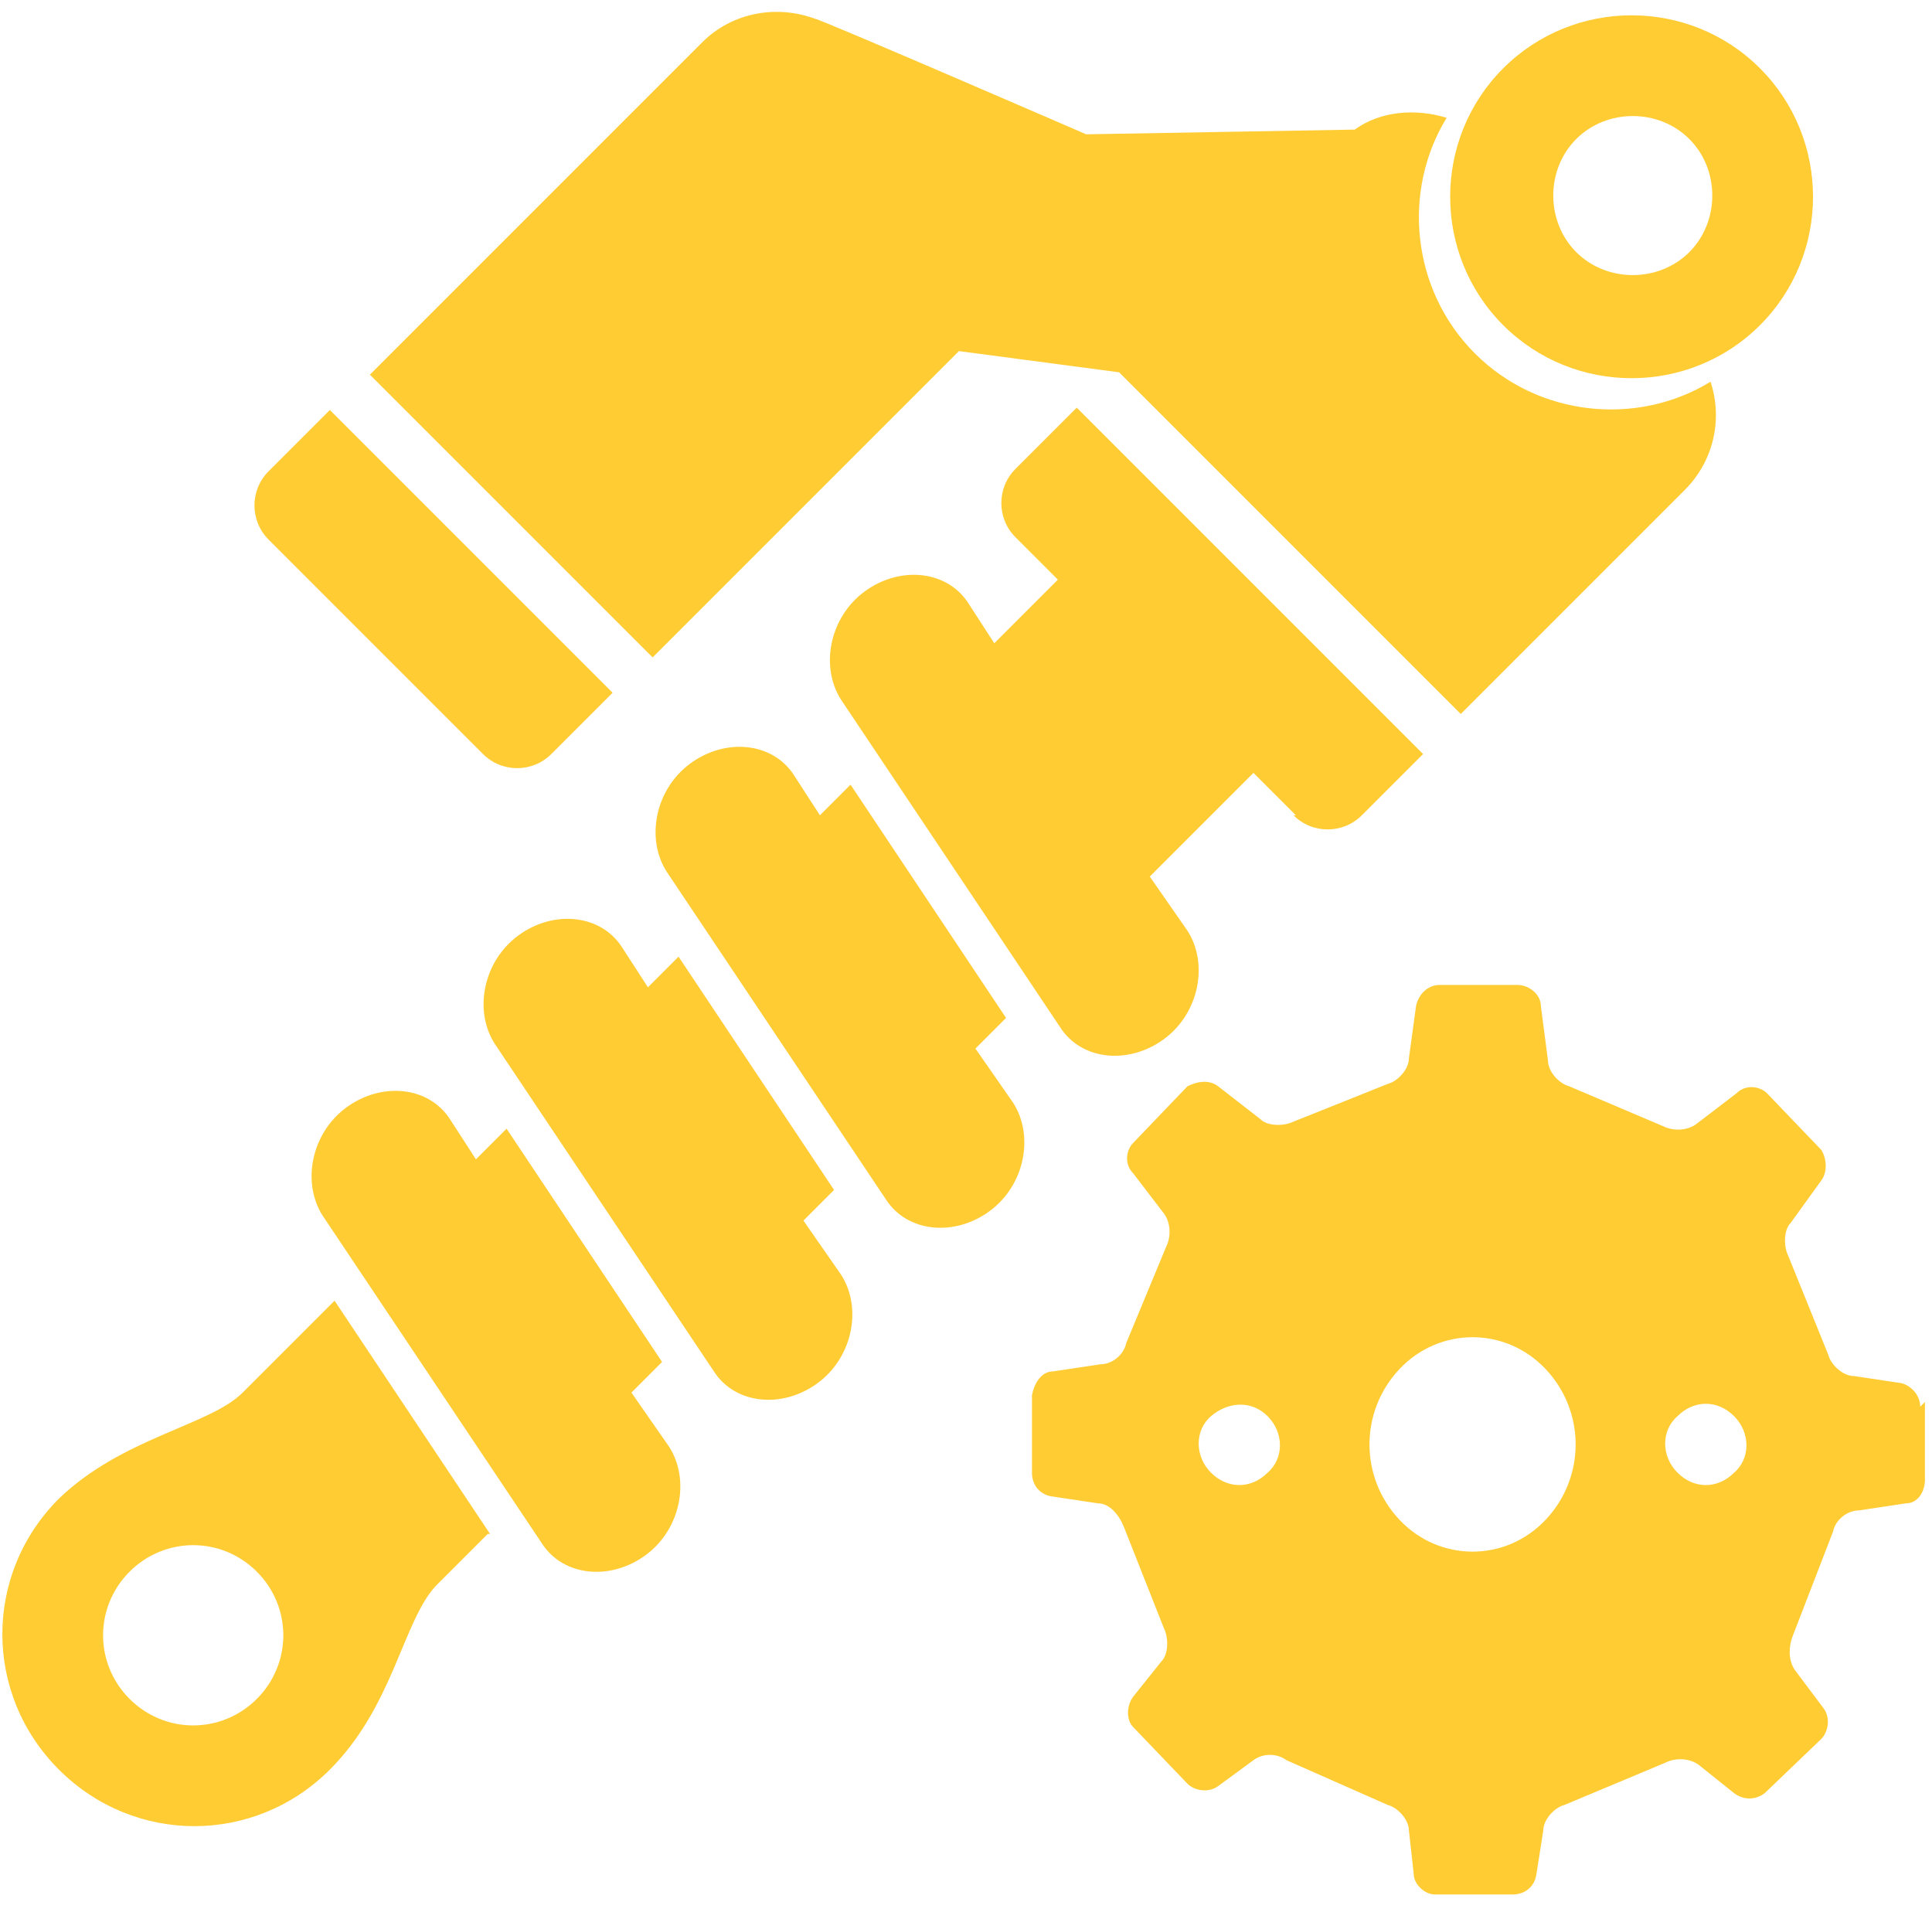
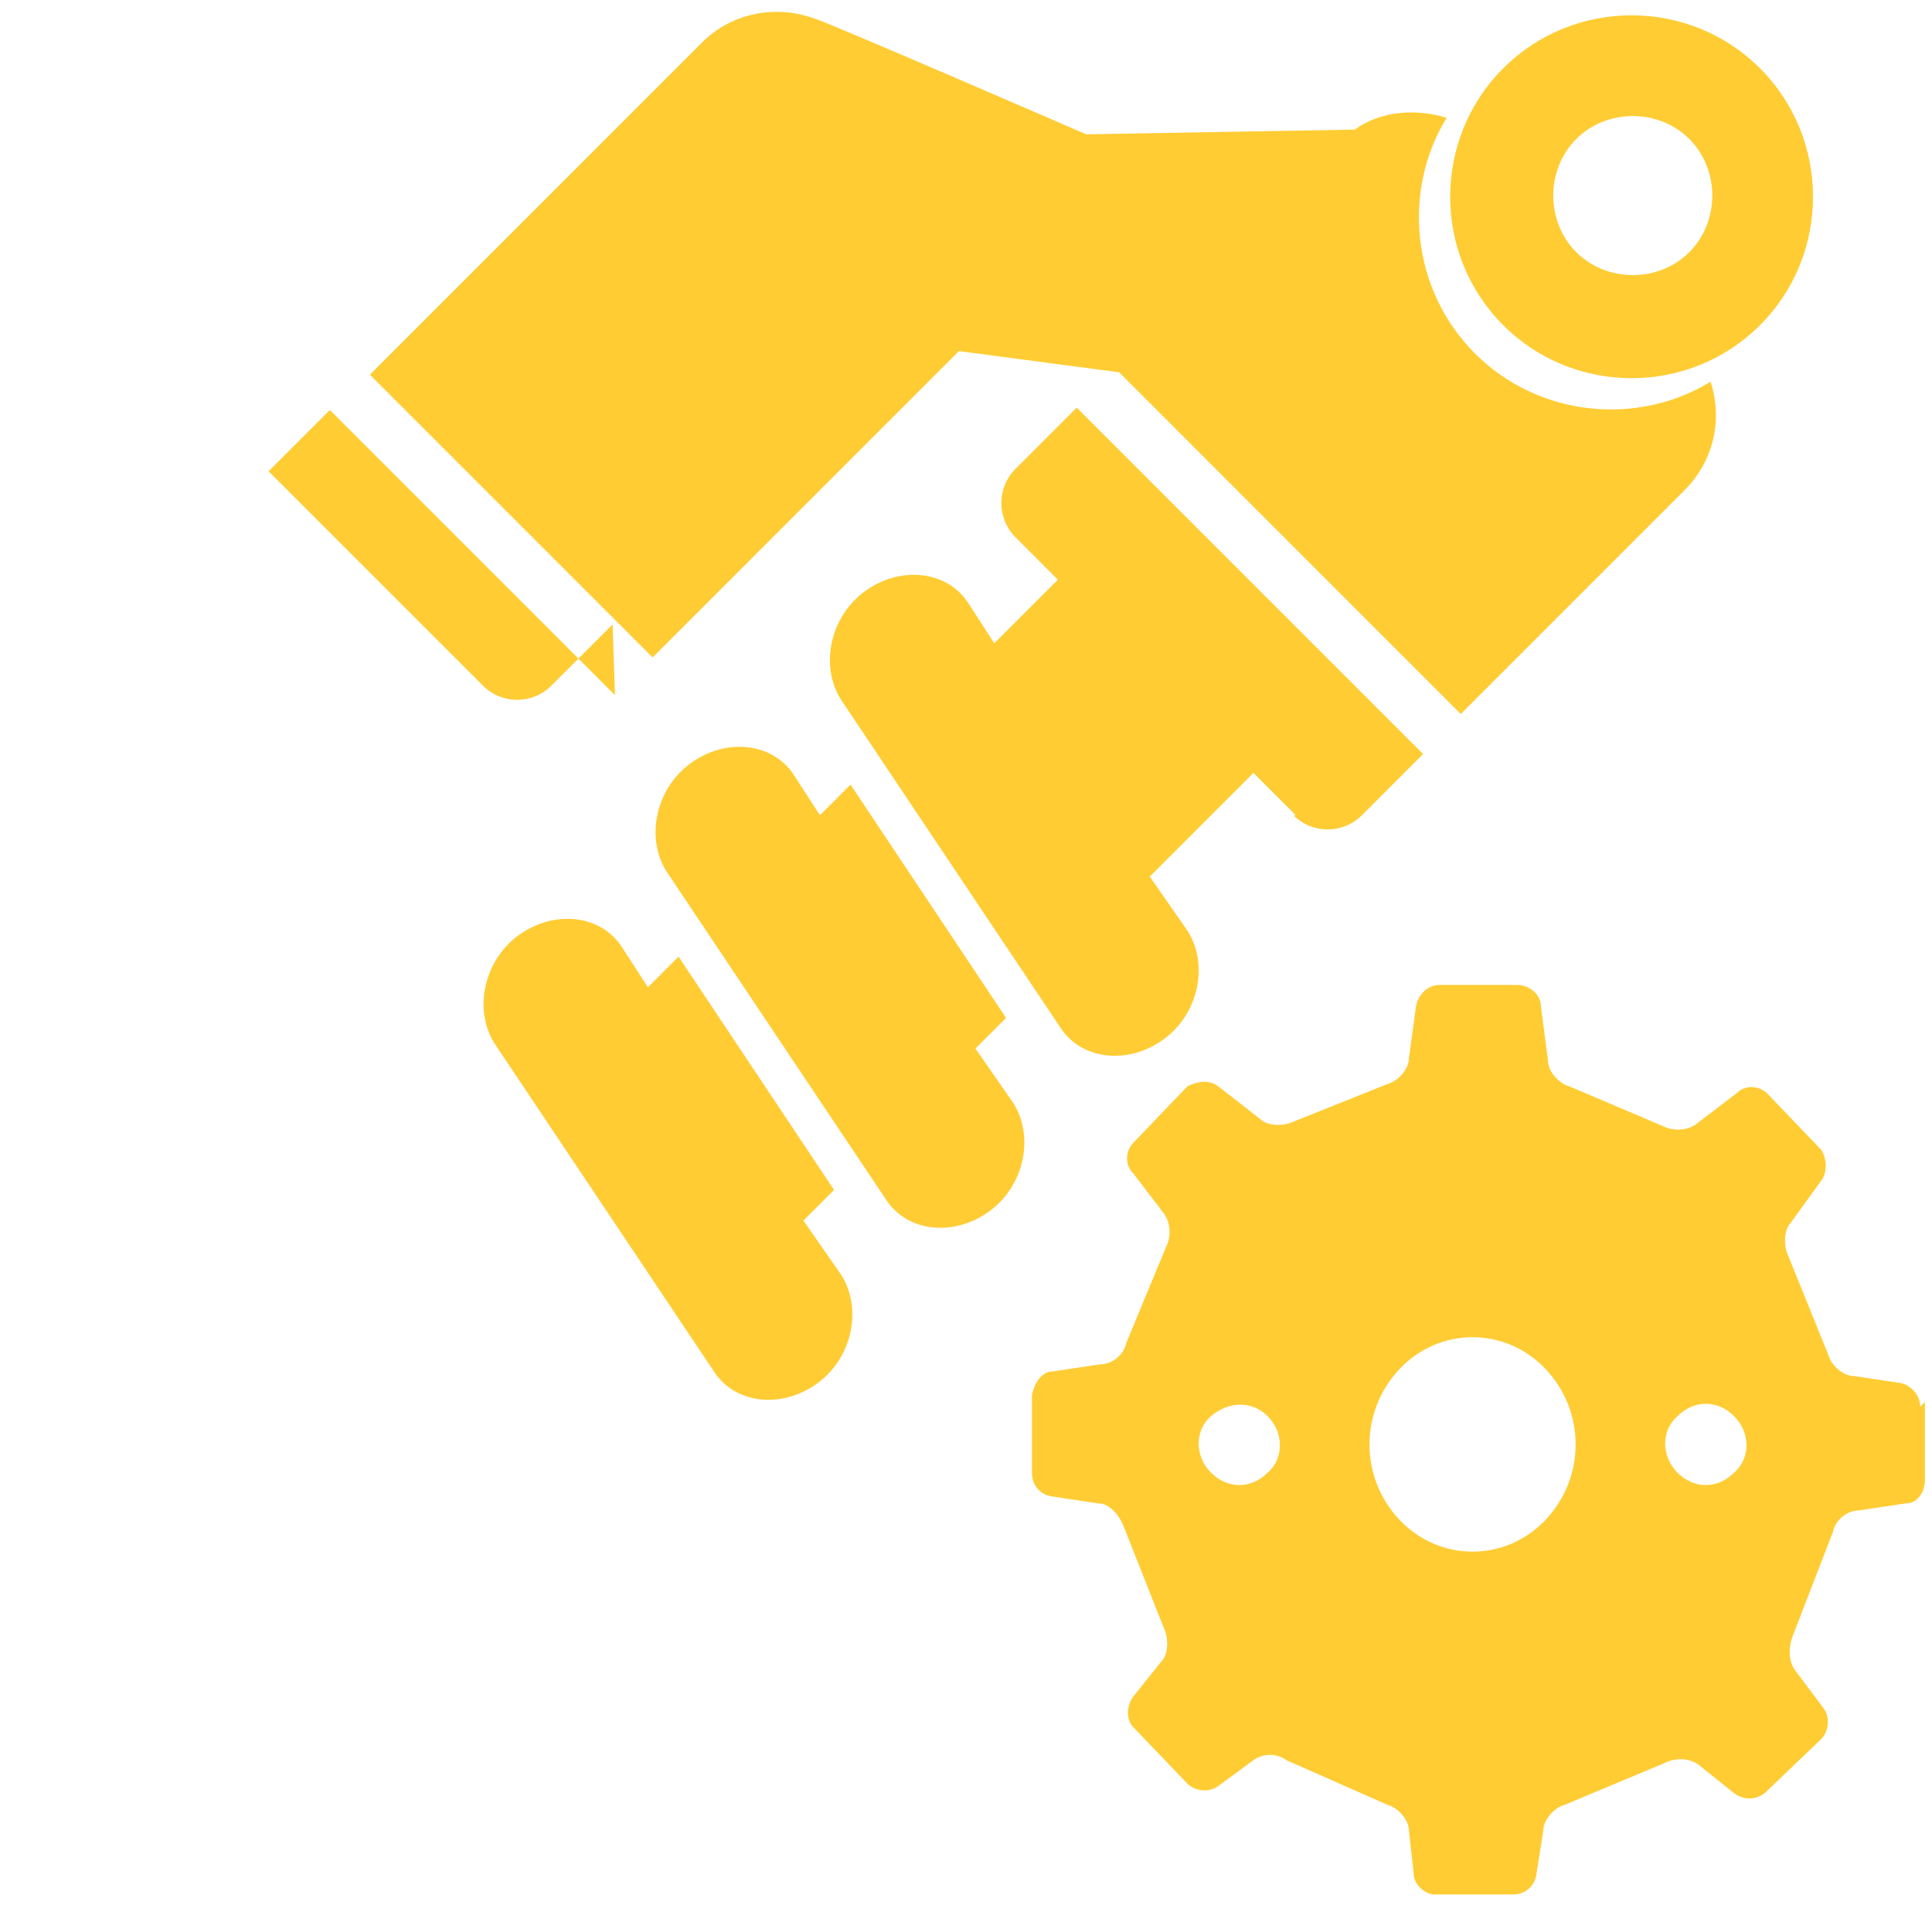
<svg xmlns="http://www.w3.org/2000/svg" id="Layer_1" version="1.1" viewBox="0 0 82 81">
-   <path d="M20.8,65.1l-6.6-9.9-3.9,3.9c-1.4,1.4-5.1,1.9-7.8,4.5-3.2,3.2-3.2,8.3,0,11.5,3.2,3.2,8.3,3.2,11.5,0,2.7-2.7,3.1-6.3,4.5-7.8l2.2-2.2h0ZM5.5,72.1c-1.5-1.5-1.5-3.9,0-5.4,1.5-1.5,3.9-1.5,5.4,0,1.5,1.5,1.5,3.9,0,5.4-1.5,1.5-3.9,1.5-5.4,0Z" fill="#fc3" />
  <path d="M43,46.8l-1.6-2.3,1.3-1.3-6.6-9.9-1.3,1.3-1.1-1.7c-.9-1.4-2.9-1.6-4.4-.5-1.5,1.1-1.9,3.2-1,4.6l9.3,13.9c.9,1.4,2.9,1.6,4.4.5,1.5-1.1,1.9-3.2,1-4.6Z" fill="#fc3" />
  <path d="M35.7,54.1l-1.6-2.3,1.3-1.3-6.6-9.9-1.3,1.3-1.1-1.7c-.9-1.4-2.9-1.6-4.4-.5-1.5,1.1-1.9,3.2-1,4.6l9.3,13.9c.9,1.4,2.9,1.6,4.4.5,1.5-1.1,1.9-3.2,1-4.6h0Z" fill="#fc3" />
-   <path d="M28.4,61.4l-1.6-2.3,1.3-1.3-6.6-9.9-1.3,1.3-1.1-1.7c-.9-1.4-2.9-1.6-4.4-.5-1.5,1.1-1.9,3.2-1,4.6l9.3,13.9c.9,1.4,2.9,1.6,4.4.5,1.5-1.1,1.9-3.2,1-4.6h0Z" fill="#fc3" />
  <path d="M54.9,34.6c.8.8,2.1.8,2.9,0l2.6-2.6-14.7-14.7-2.6,2.6c-.8.8-.8,2.1,0,2.9l1.8,1.8-2.7,2.7-1.1-1.7c-.9-1.4-2.9-1.6-4.4-.5-1.5,1.1-1.9,3.2-1,4.6l9.3,13.9c.9,1.4,2.9,1.6,4.4.5,1.5-1.1,1.9-3.2,1-4.6l-1.6-2.3,4.4-4.4,1.8,1.8h0Z" fill="#fc3" />
-   <path d="M26.1,29.5l-12.1-12.1-2.6,2.6c-.8.8-.8,2.1,0,2.9l9.1,9.1c.8.8,2.1.8,2.9,0l2.6-2.6h0Z" fill="#fc3" />
+   <path d="M26.1,29.5l-12.1-12.1-2.6,2.6l9.1,9.1c.8.8,2.1.8,2.9,0l2.6-2.6h0Z" fill="#fc3" />
  <path d="M27.7,27.9l13-13,6.8.9,14.5,14.5,9.5-9.5c1.3-1.3,1.6-3.1,1.1-4.6-3.1,1.9-7.3,1.5-10-1.2-2.7-2.7-3.1-6.9-1.2-10-1.3-.4-2.8-.3-3.9.5l-11.4.2S34.8.8,34.6.8c-1.6-.6-3.5-.3-4.8,1l-14.1,14.1,12.1,12.1h0Z" fill="#fc3" />
  <path d="M63.8,13.8c3,3,7.9,3,10.9,0,3-3,3-7.9,0-10.9-3-3-7.9-3-10.9,0-3,3-3,7.9,0,10.9ZM71.7,5.9c1.3,1.3,1.3,3.5,0,4.8-1.3,1.3-3.5,1.3-4.8,0-1.3-1.3-1.3-3.5,0-4.8,1.3-1.3,3.5-1.3,4.8,0h0Z" fill="#fc3" />
  <path d="M81.5,59.7c0-.5-.4-.9-.8-1l-2-.3c-.5,0-1-.5-1.1-.9l-1.7-4.2c-.2-.4-.2-1.1.1-1.4l1.3-1.8c.3-.4.2-1,0-1.3l-2.3-2.4c-.3-.3-.9-.4-1.3,0l-1.7,1.3c-.4.3-1,.3-1.4.1l-4-1.7c-.4-.1-.9-.6-.9-1.1l-.3-2.3c0-.5-.5-.9-1-.9h-3.3c-.5,0-.9.4-1,.9l-.3,2.2c0,.5-.5,1-.9,1.1l-4,1.6c-.4.2-1.1.2-1.4-.1l-1.8-1.4c-.4-.3-.9-.2-1.3,0l-2.3,2.4c-.3.3-.4.9,0,1.3l1.3,1.7c.3.4.3,1,.1,1.4l-1.7,4.1c-.1.5-.6.9-1.1.9l-2,.3c-.5,0-.8.5-.9,1v3.3c0,.5.3.9.8,1l2,.3c.5,0,.9.5,1.1,1l1.7,4.3c.2.4.2,1.1-.1,1.4l-1.2,1.5c-.3.4-.3,1,0,1.3l2.3,2.4c.3.3.9.4,1.3.1l1.5-1.1c.4-.3,1-.3,1.4,0l4.3,1.9c.4.1.9.6.9,1.1l.2,1.8c0,.5.5.9.9.9h3.3c.5,0,.9-.3,1-.8l.3-1.9c0-.5.5-1,.9-1.1l4.3-1.8c.4-.2,1-.2,1.4.1l1.5,1.2c.4.3.9.3,1.3,0l2.4-2.3c.3-.3.4-.9.1-1.3l-1.2-1.6c-.3-.4-.3-1-.1-1.5l1.7-4.4c.1-.5.6-.9,1.1-.9l2-.3c.5,0,.8-.5.8-1v-3.3s0,0,0,0ZM53.8,62.5c-.7.7-1.7.7-2.4,0-.7-.7-.7-1.8,0-2.4s1.7-.7,2.4,0c.7.7.7,1.8,0,2.4ZM65.6,64.5c-1.7,1.8-4.5,1.8-6.2,0-1.7-1.8-1.7-4.6,0-6.4,1.7-1.8,4.5-1.8,6.2,0,1.7,1.8,1.7,4.6,0,6.4h0ZM73.6,62.5c-.7.7-1.7.7-2.4,0-.7-.7-.7-1.8,0-2.4.7-.7,1.7-.7,2.4,0,.7.7.7,1.8,0,2.4Z" fill="#fc3" />
</svg>